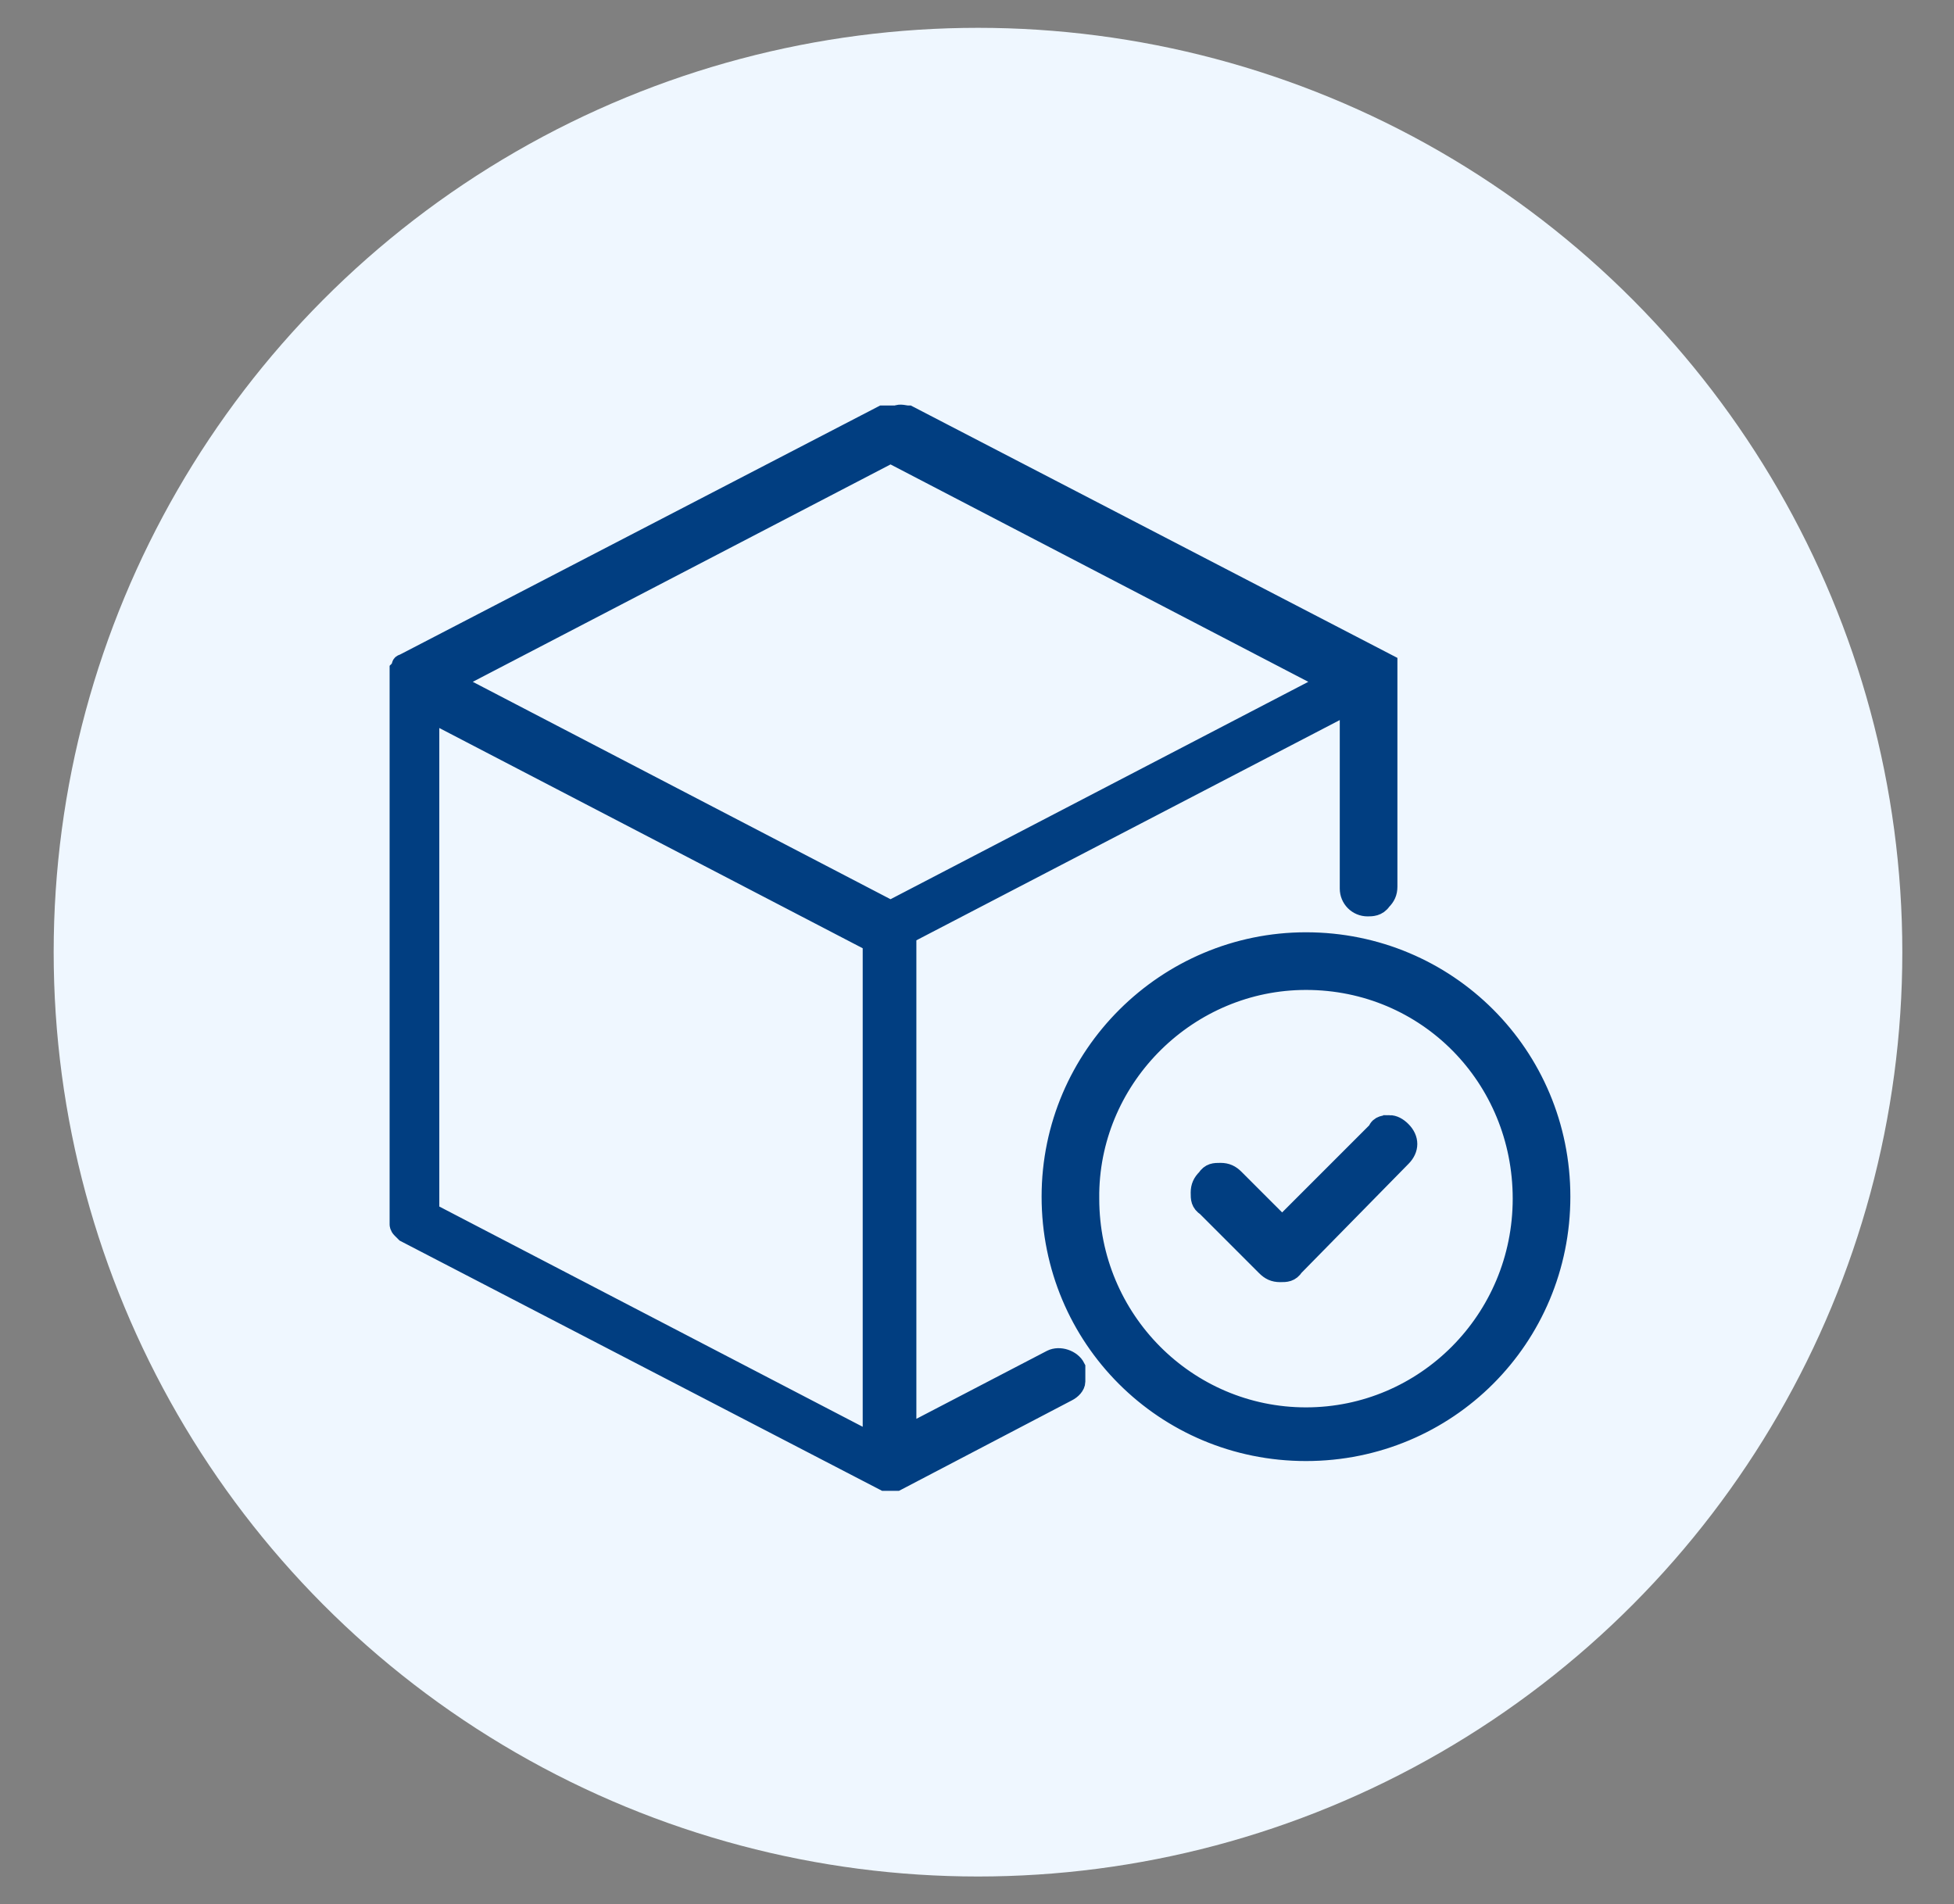
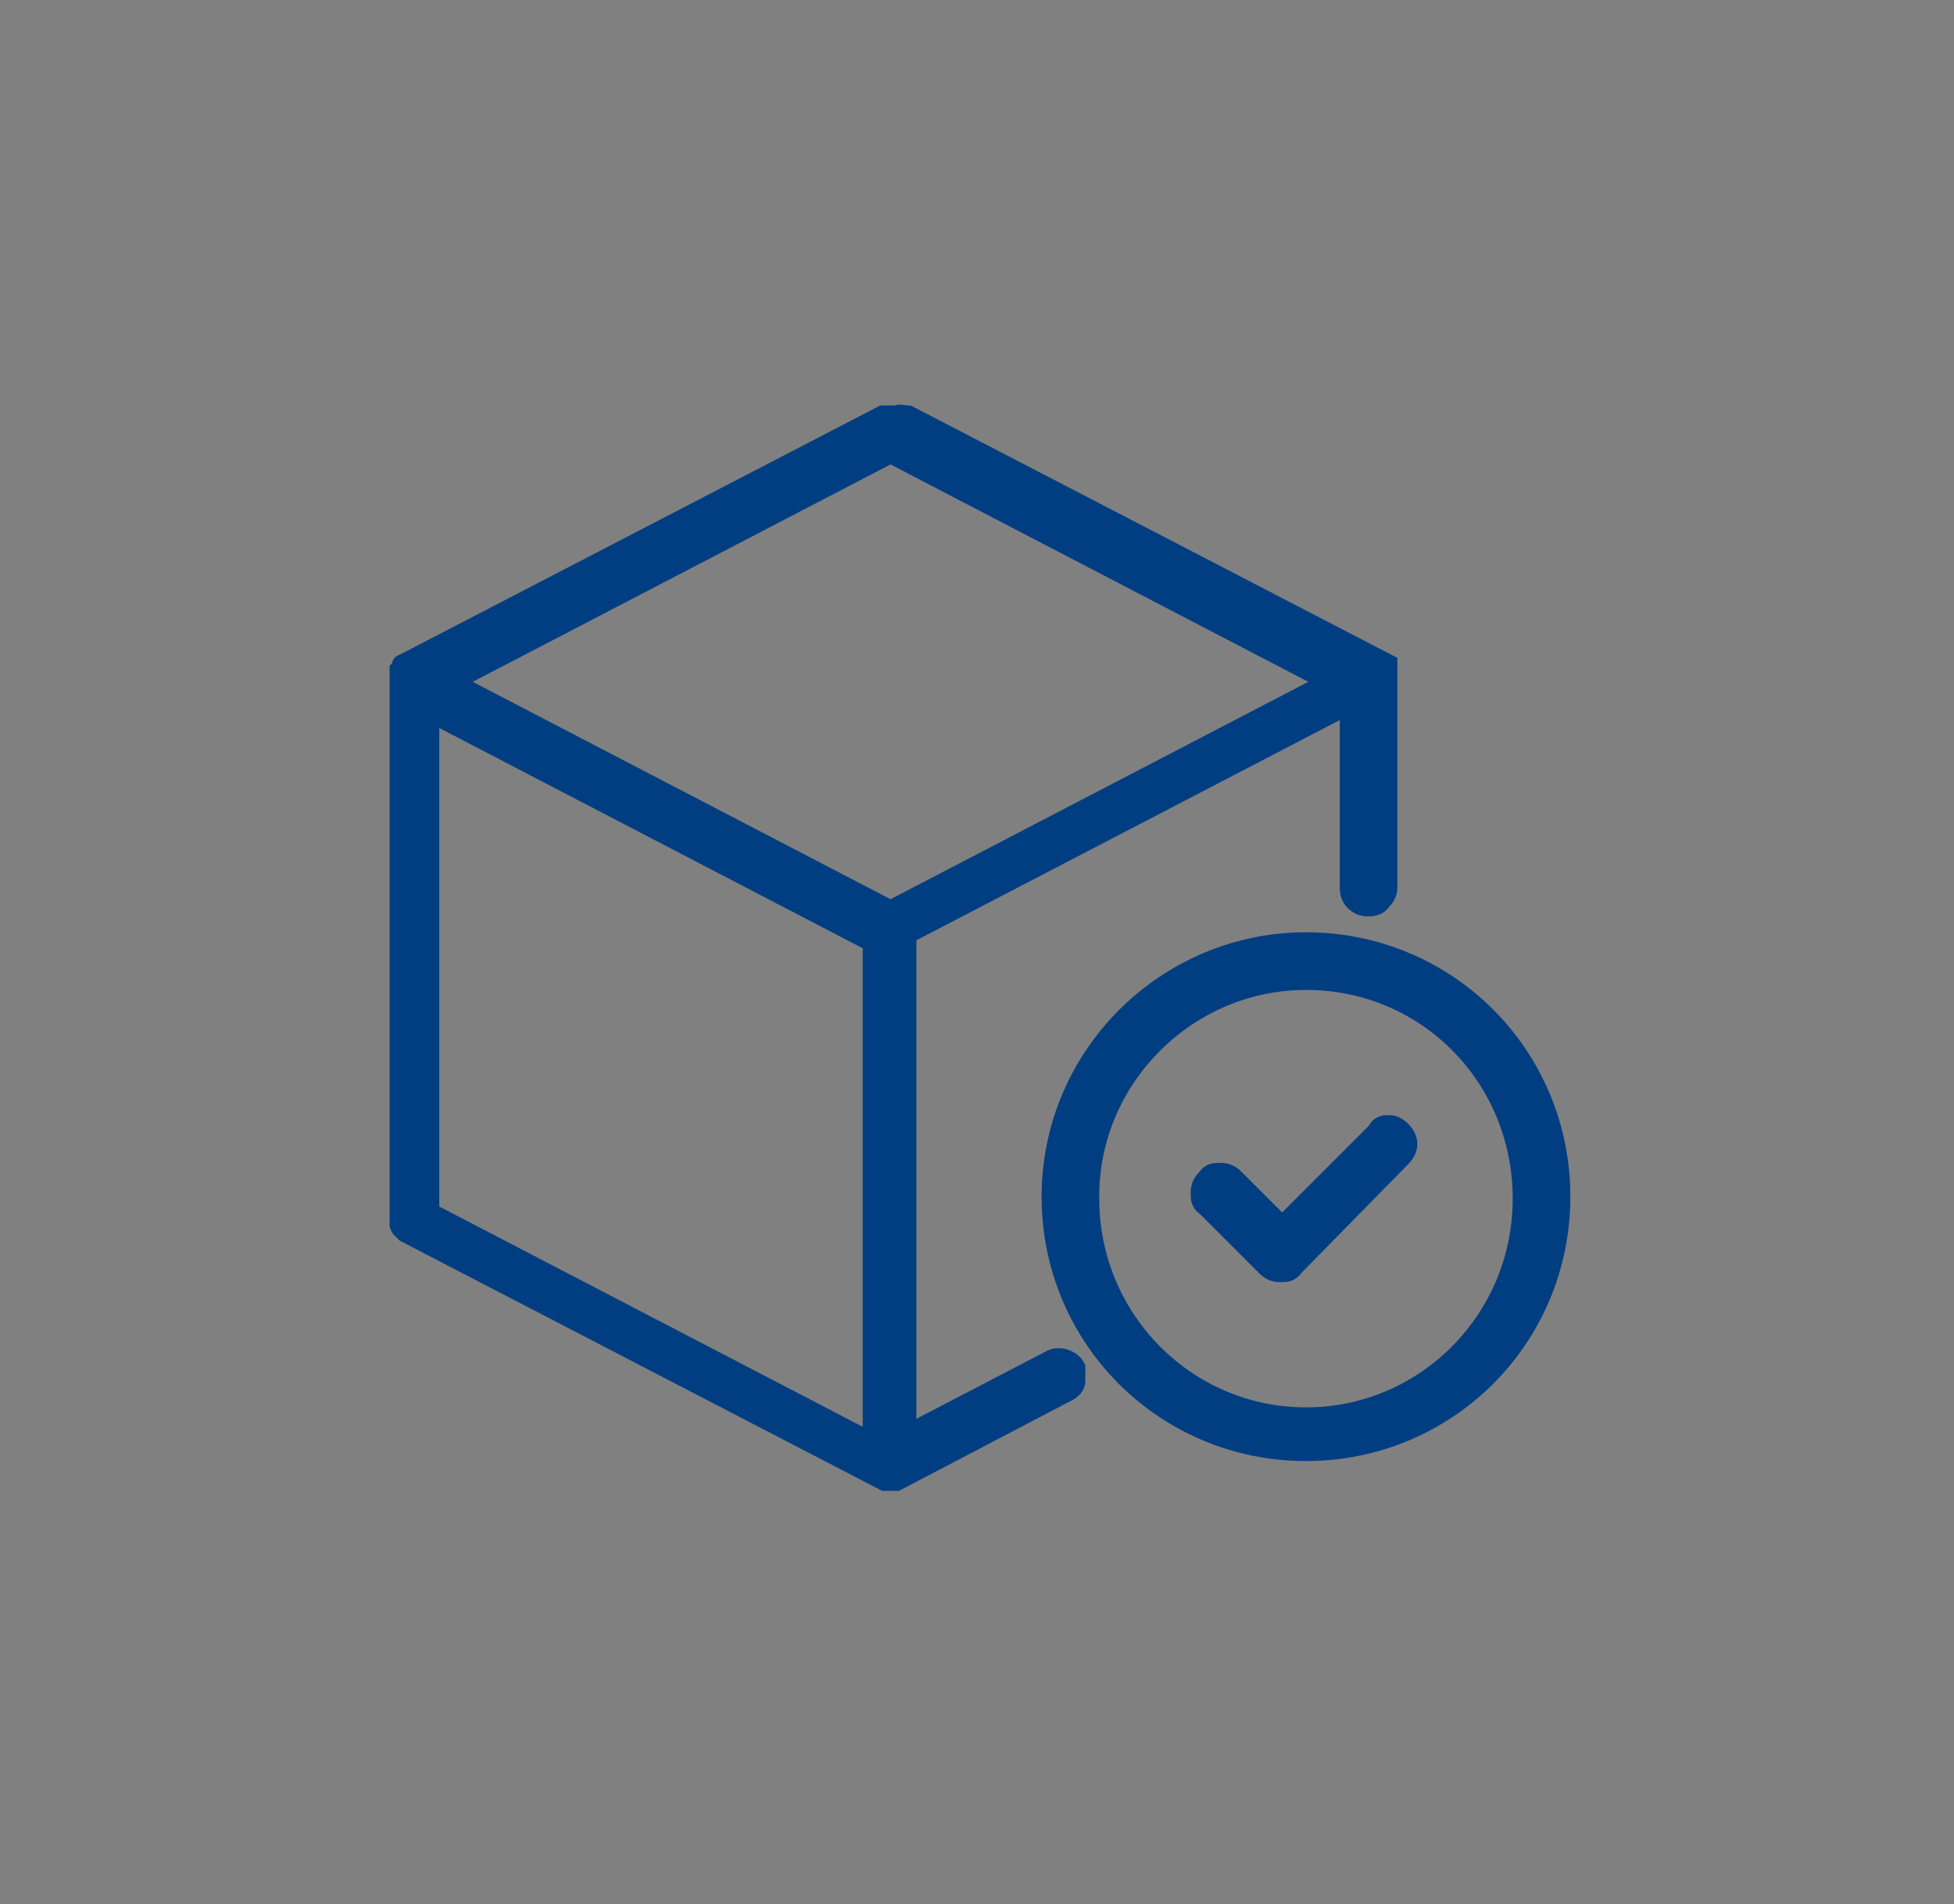
<svg xmlns="http://www.w3.org/2000/svg" id="Capa_1" version="1.1" viewBox="0 0 98.3 95.8">
  <rect x="0" y="0" width="98.3" height="95.8" fill="#808080" stroke="none" />
  <defs>
    <style>
      .st0 {
        fill: #013e81;
        stroke: #013e81;
        stroke-miterlimit: 10;
      }

      .st1 {
        fill: #eff7ff;
      }
    </style>
  </defs>
-   <circle class="st1" cx="49.2" cy="47.9" r="46.5" />
  <path class="st0" d="M44.7,20.9c0,0-.2,0-.3,0l-24.1,12.5h0s0,0,0,0c0,0-.1,0-.1.1,0,0,0,0,0,0,0,0,0,.1-.1.2,0,0,0,0,0,0,0,0,0,.2,0,.2,0,0,0,0,0,0,0,0,0,0,0,.1v27.2s0,0,0,0c0,0,0,0,0,0,0,0,0,.1,0,.2,0,0,0,0,0,0,0,0,0,.1,0,.2,0,0,0,0,0,0,0,0,0,.1.1.2,0,0,0,0,0,0,0,0,.1.1.2.2l24.1,12.5h0s0,0,0,0c0,0,0,0,0,0,.2,0,.4,0,.5,0h0s0,0,.1,0c0,0,0,0,0,0,0,0,0,0,0,0l8.6-4.5h0c.2-.1.4-.3.4-.5,0-.2,0-.5,0-.7-.2-.4-.8-.6-1.2-.4l-7.3,3.8v-25.2l22.3-11.6v9.3c0,.5.4.9.9.9.2,0,.5,0,.7-.3.2-.2.3-.4.3-.7v-10.8c0-.1,0-.2,0-.3h0c0,0,0-.1,0-.1,0,0,0,0,0,0,0,0,0,0,0,0,0,0,0,0,0,0,0,0,0,0,0,0,0,0,0,0,0,0,0,0,0,0,0,0,0,0,0,0,0,0l-24.1-12.5h0c-.2,0-.4-.1-.6,0h0ZM44.8,22.8l22.1,11.5-22.1,11.5-22.1-11.5,22.1-11.5ZM21.6,35.8l22.3,11.6v25.2l-22.3-11.6v-25.2ZM65.7,47.4c-7,0-12.8,5.7-12.8,12.8s5.7,12.8,12.8,12.8,12.8-5.7,12.8-12.8-5.7-12.8-12.8-12.8ZM65.7,49.3c6.1,0,10.9,4.9,10.9,11s-4.9,11-10.9,11-10.9-4.9-10.9-11,0-.2,0-.3c.1-5.9,5-10.7,10.9-10.7h0ZM69.9,56.6h0c-.2,0-.5,0-.6.3l-4.8,4.8-2.4-2.4c-.2-.2-.4-.3-.7-.3s-.5,0-.7.3c-.2.2-.3.4-.3.7s0,.5.3.7l3,3c.2.2.4.3.7.3s.5,0,.7-.3l5.4-5.5c.4-.4.4-.9,0-1.3-.2-.2-.4-.3-.6-.3h0Z" />
</svg>